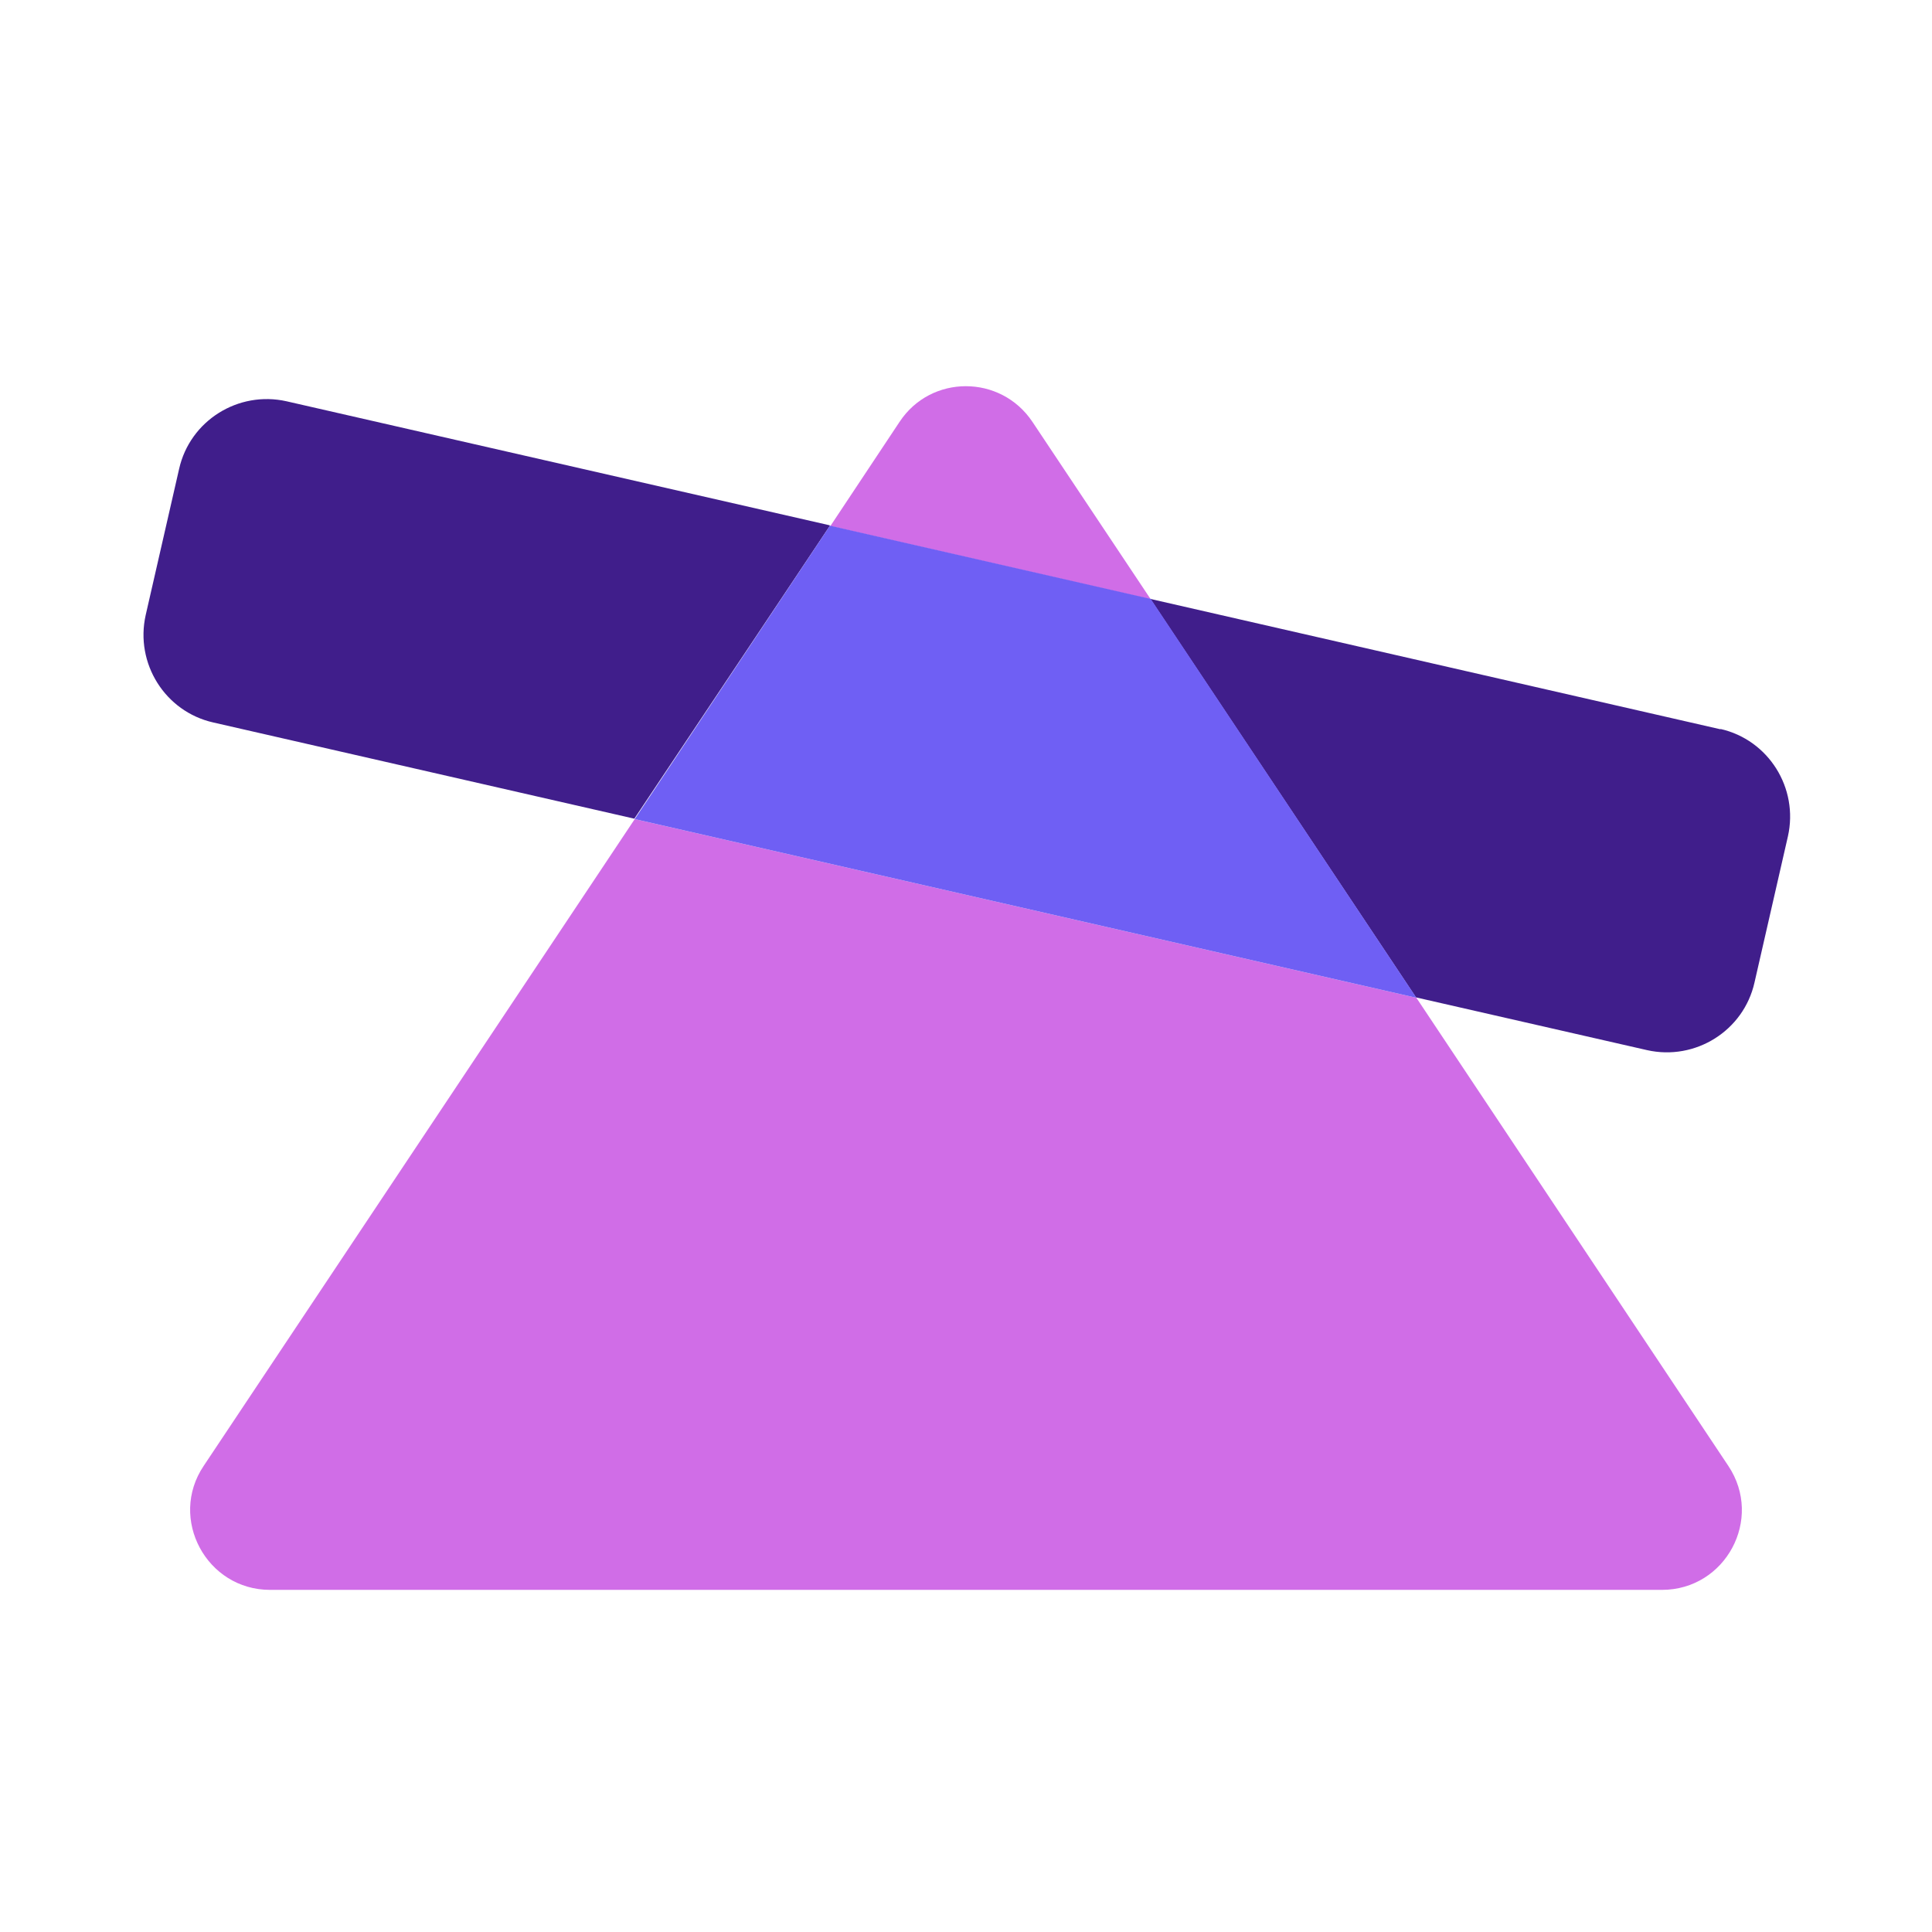
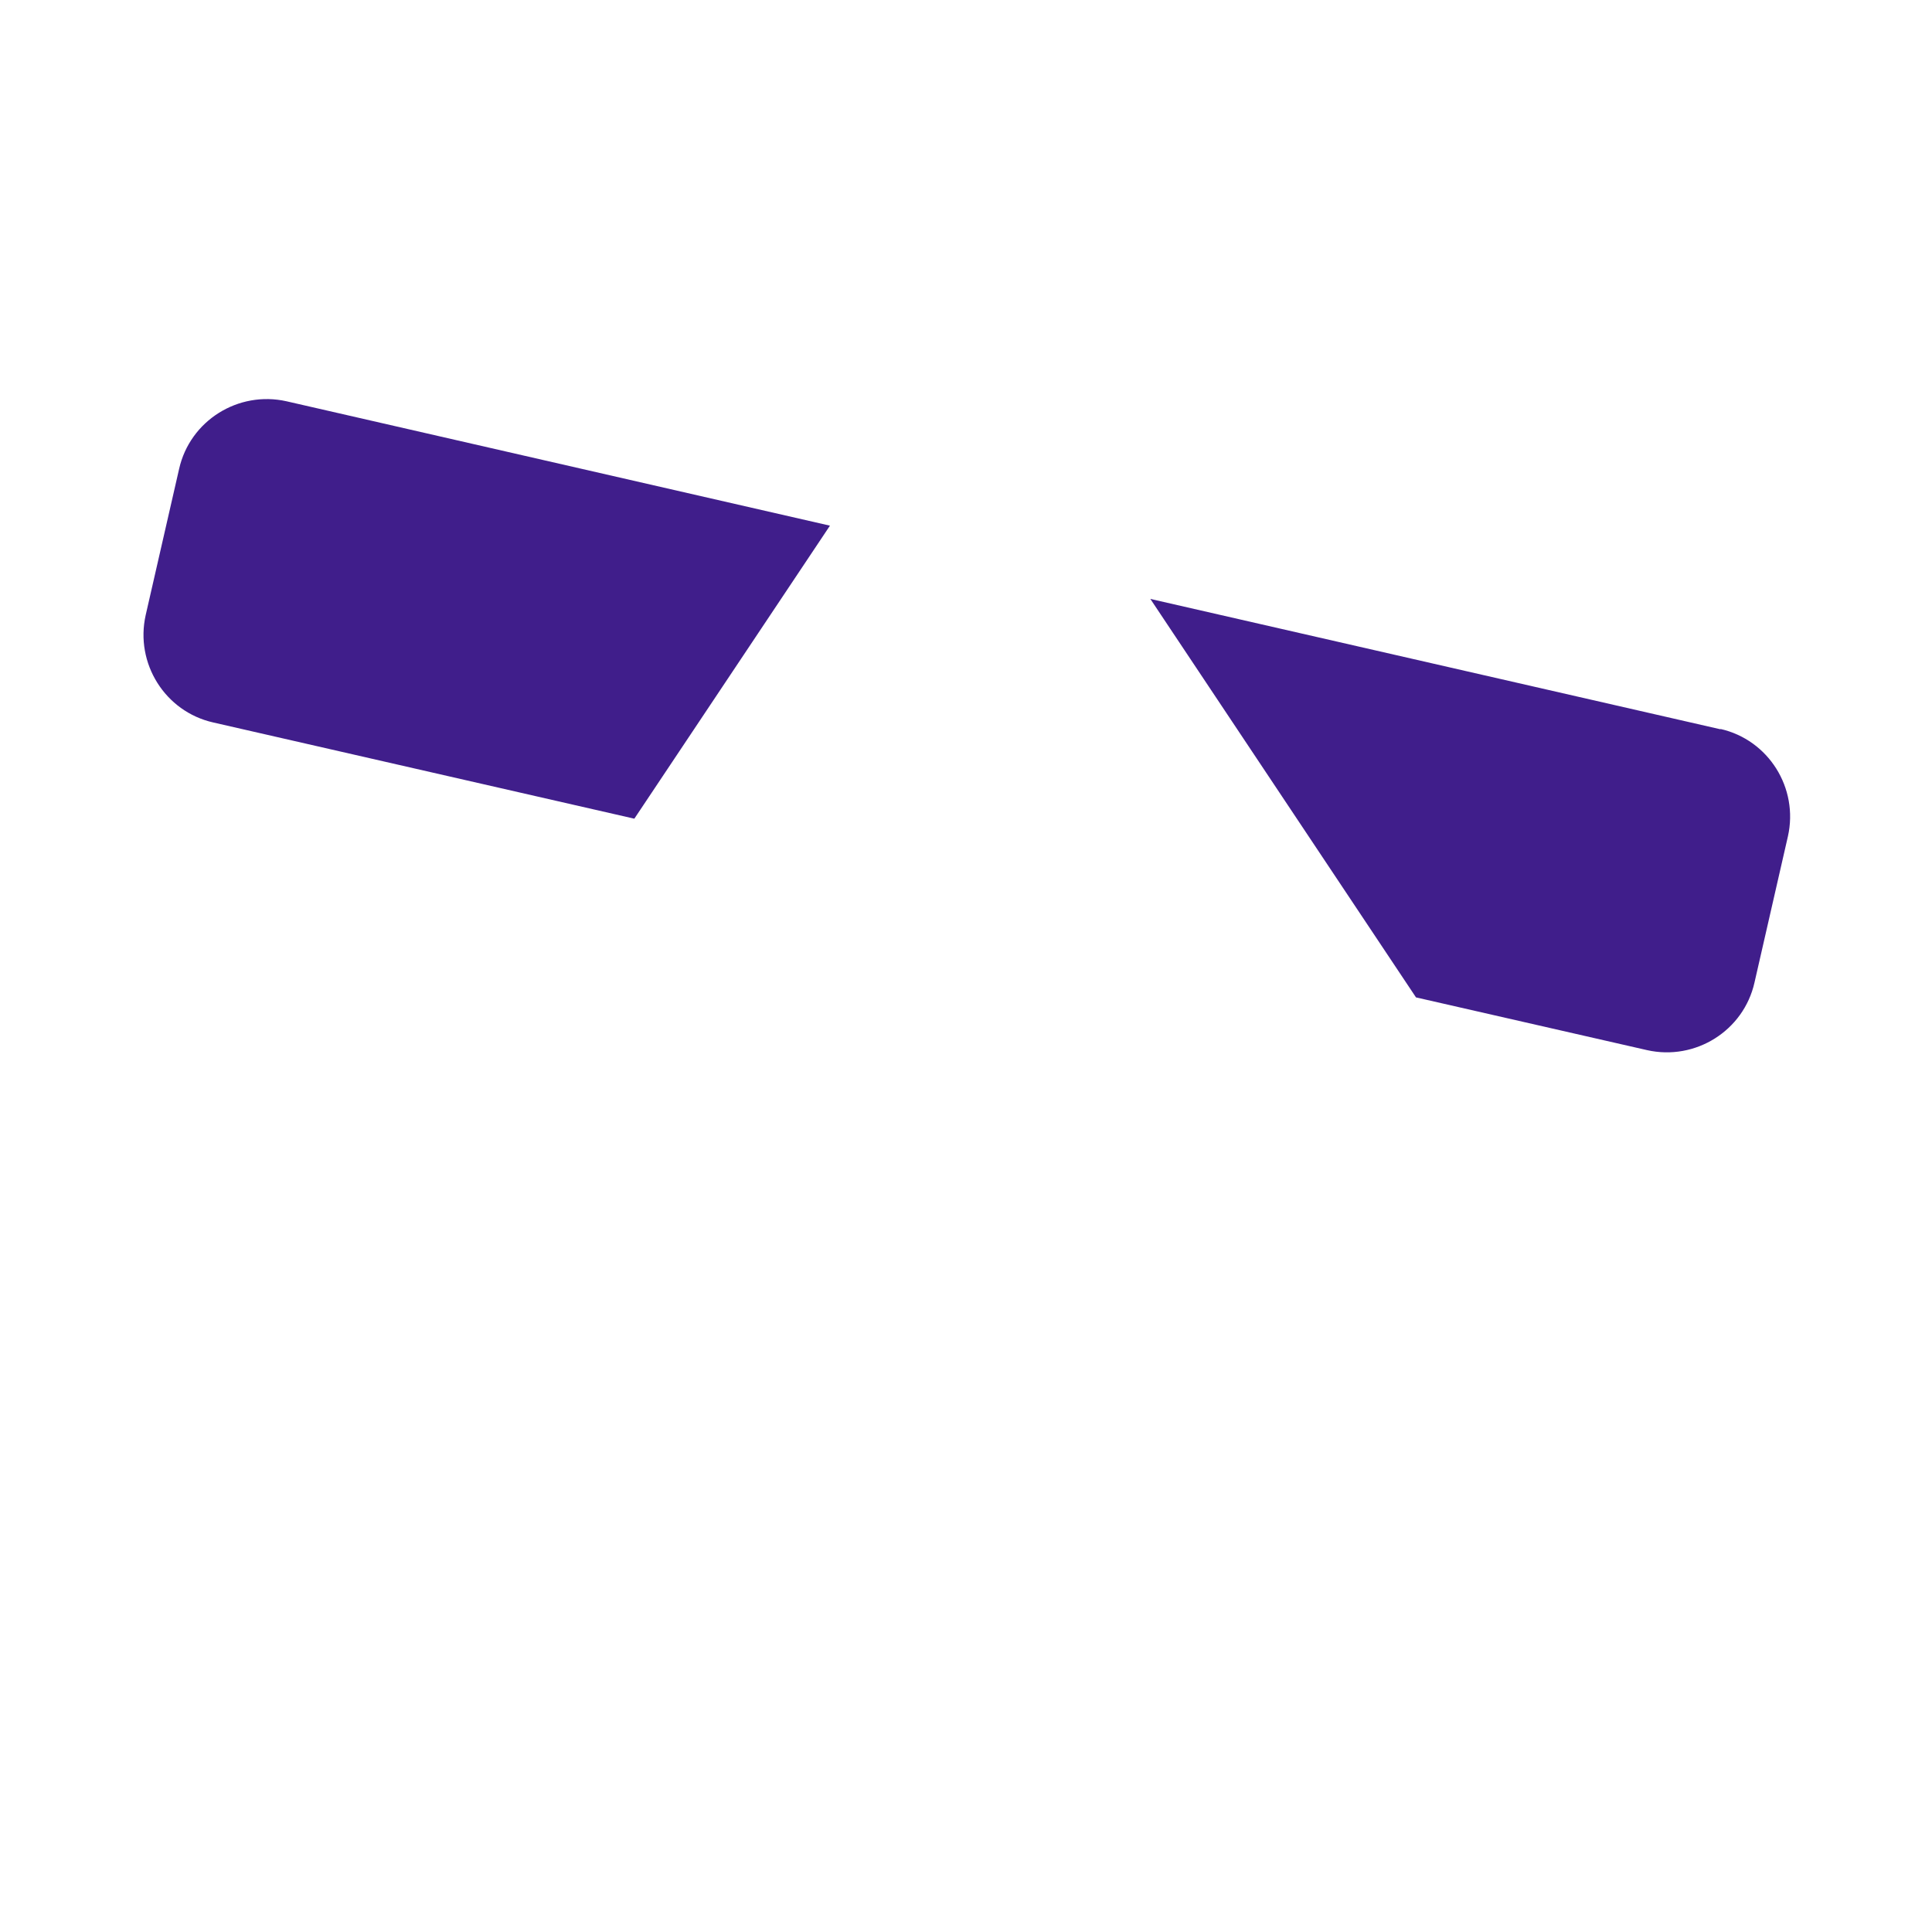
<svg xmlns="http://www.w3.org/2000/svg" id="compare" viewBox="0 0 48 48">
  <defs>
    <style>
      .cls-1 {
        fill: #D06DE7;
      }

      .cls-2 {
        fill: #401E8B;
      }

      .cls-3 {
        fill: #6F5FF4;
      }
    </style>
  </defs>
-   <path class="cls-2" d="m20.62,13.06l-4.86,7.28-10.46-2.39c-1.2-.27-1.95-1.47-1.68-2.67l.83-3.63c.27-1.2,1.47-1.95,2.67-1.68l13.49,3.08Zm22.13,5.06l-14.17-3.24,6.6,9.9,5.74,1.31c1.2.27,2.4-.48,2.67-1.68l.83-3.63c.27-1.2-.48-2.4-1.68-2.67Z" />
-   <path class="cls-1" d="m15.77,20.35l19.42,4.44,7.75,11.63c.88,1.32-.07,3.08-1.65,3.08H6.71c-1.58,0-2.53-1.77-1.65-3.08l10.71-16.07Zm9.88-9.87c-.79-1.18-2.52-1.18-3.3,0l-1.72,2.59,7.96,1.82-2.94-4.41Z" />
-   <polygon class="cls-3" points="20.62 13.06 15.77 20.35 35.19 24.79 28.59 14.88 20.62 13.06" />
+   <path class="cls-2" d="m20.62,13.06l-4.86,7.28-10.46-2.39c-1.2-.27-1.95-1.47-1.68-2.67l.83-3.63c.27-1.2,1.47-1.95,2.67-1.68Zm22.13,5.06l-14.17-3.24,6.6,9.9,5.74,1.31c1.2.27,2.4-.48,2.67-1.68l.83-3.63c.27-1.2-.48-2.4-1.68-2.67Z" />
</svg>